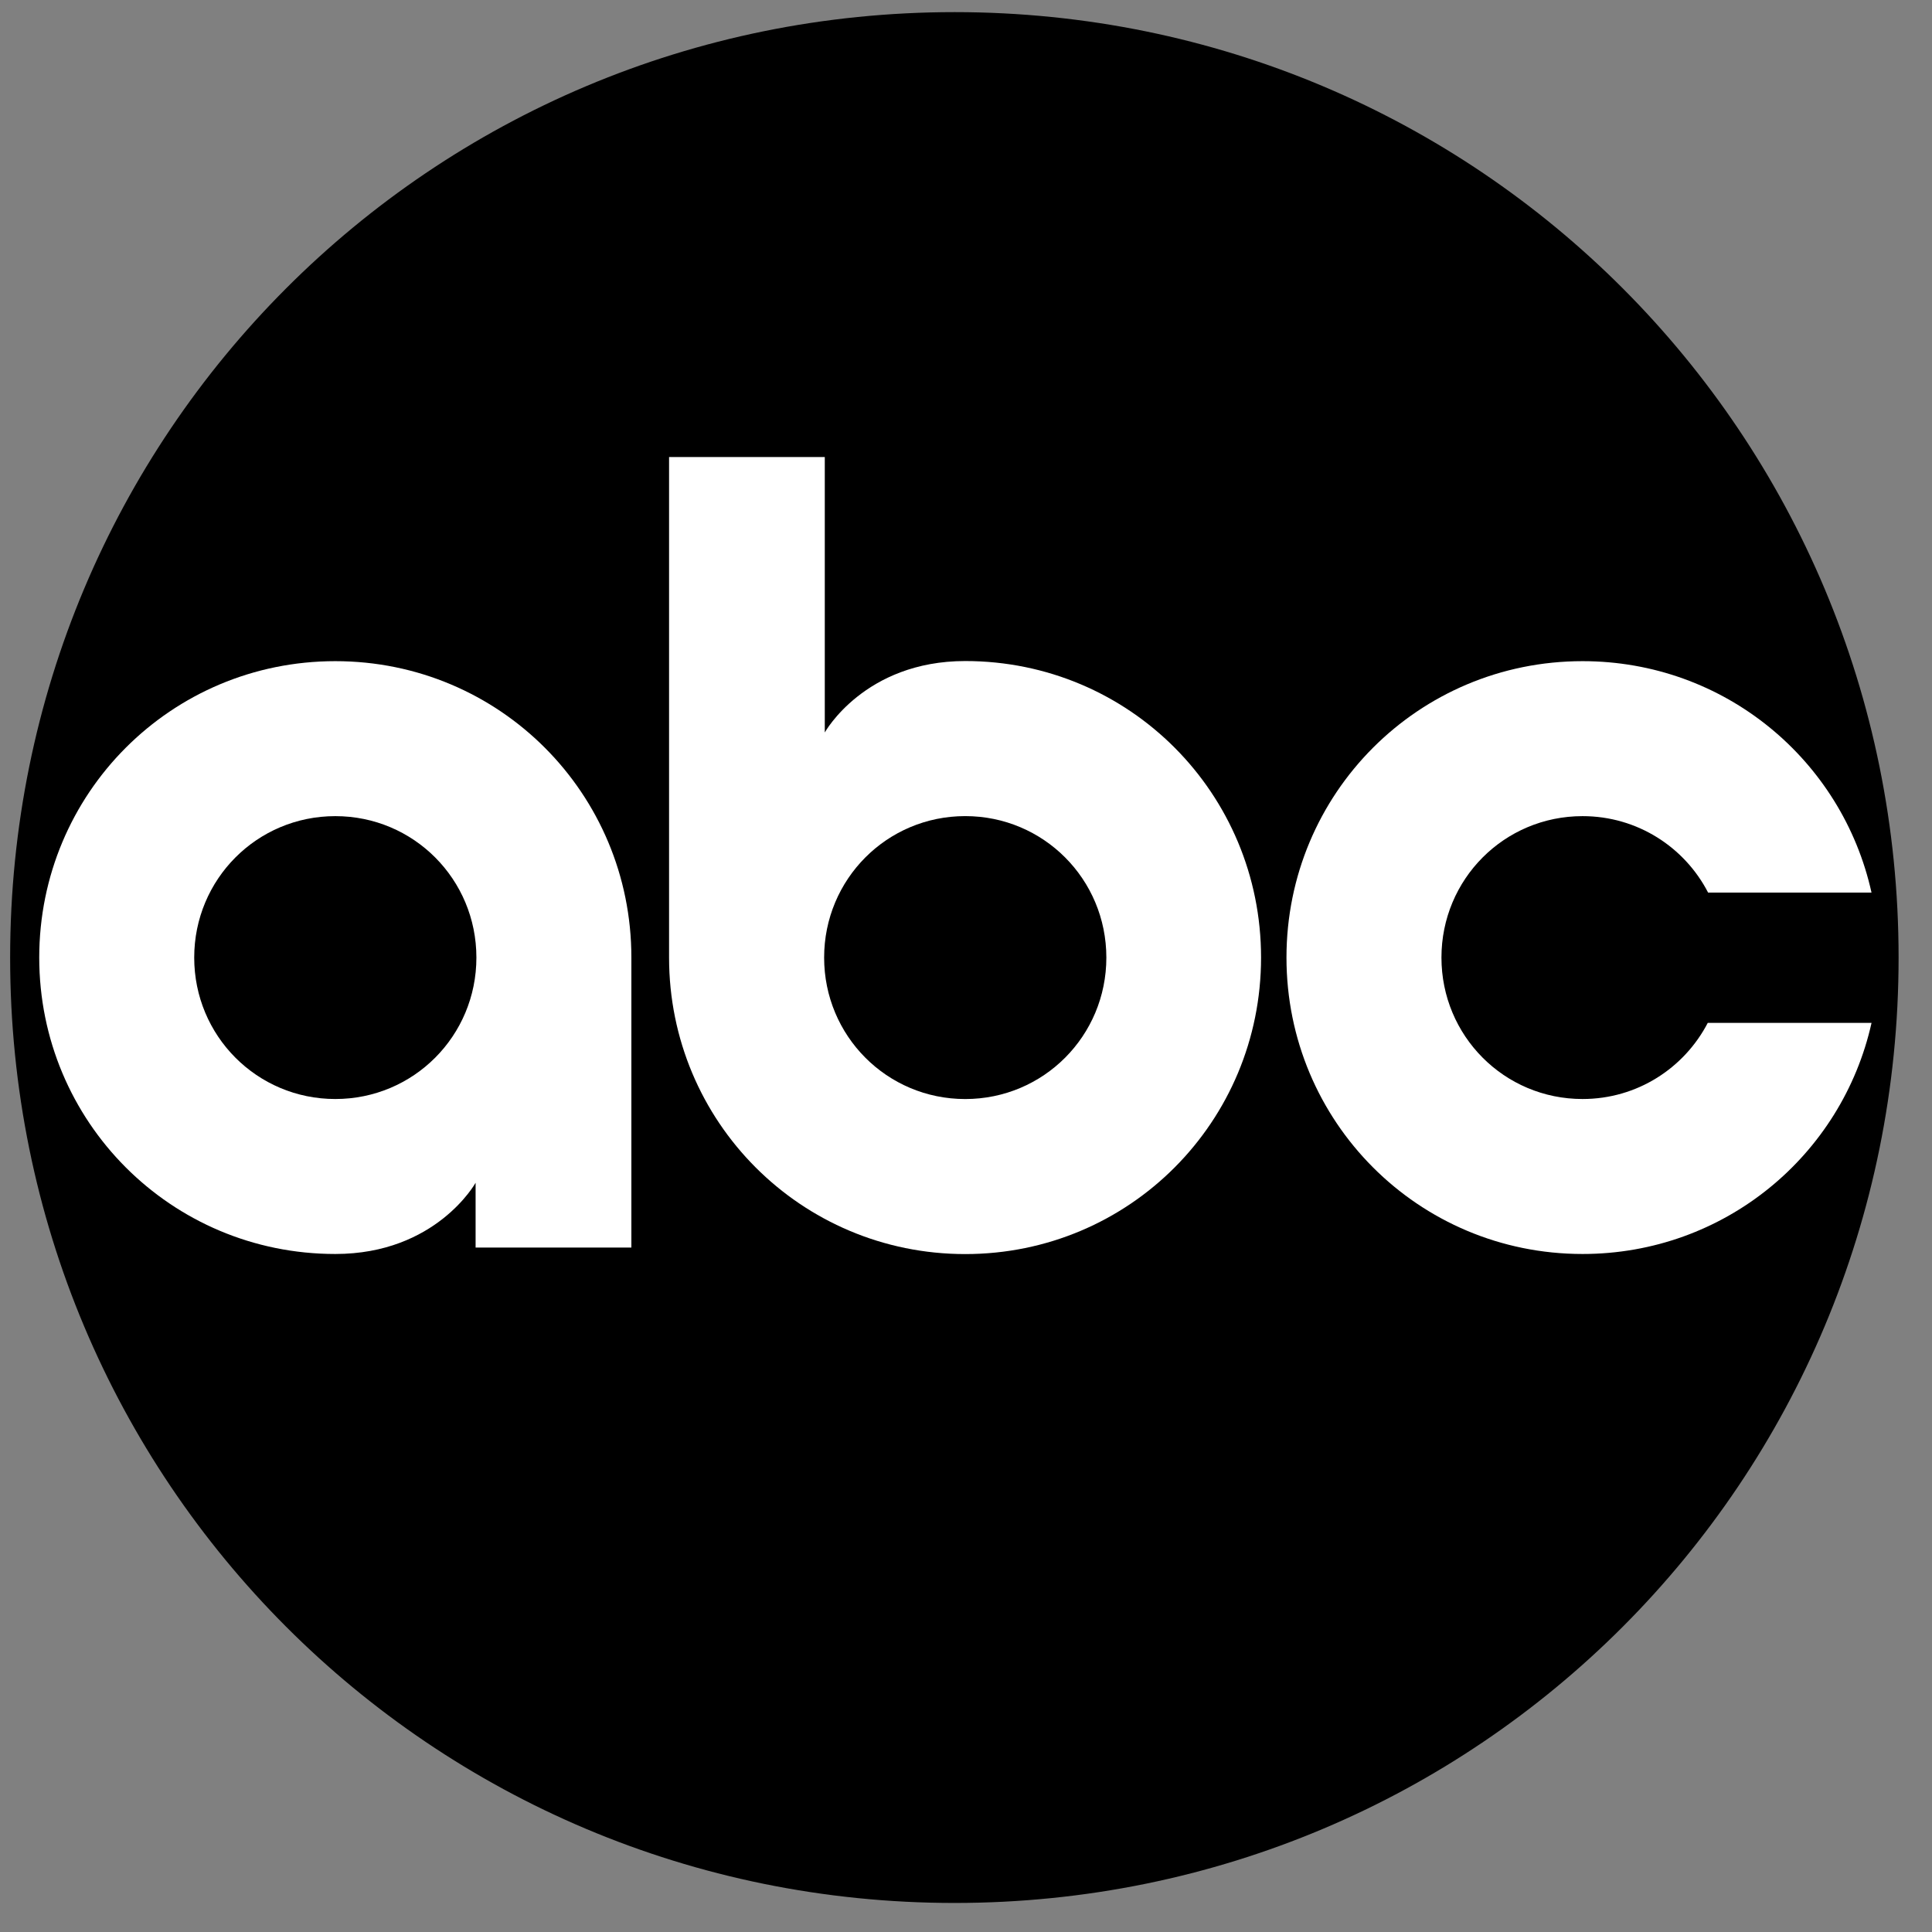
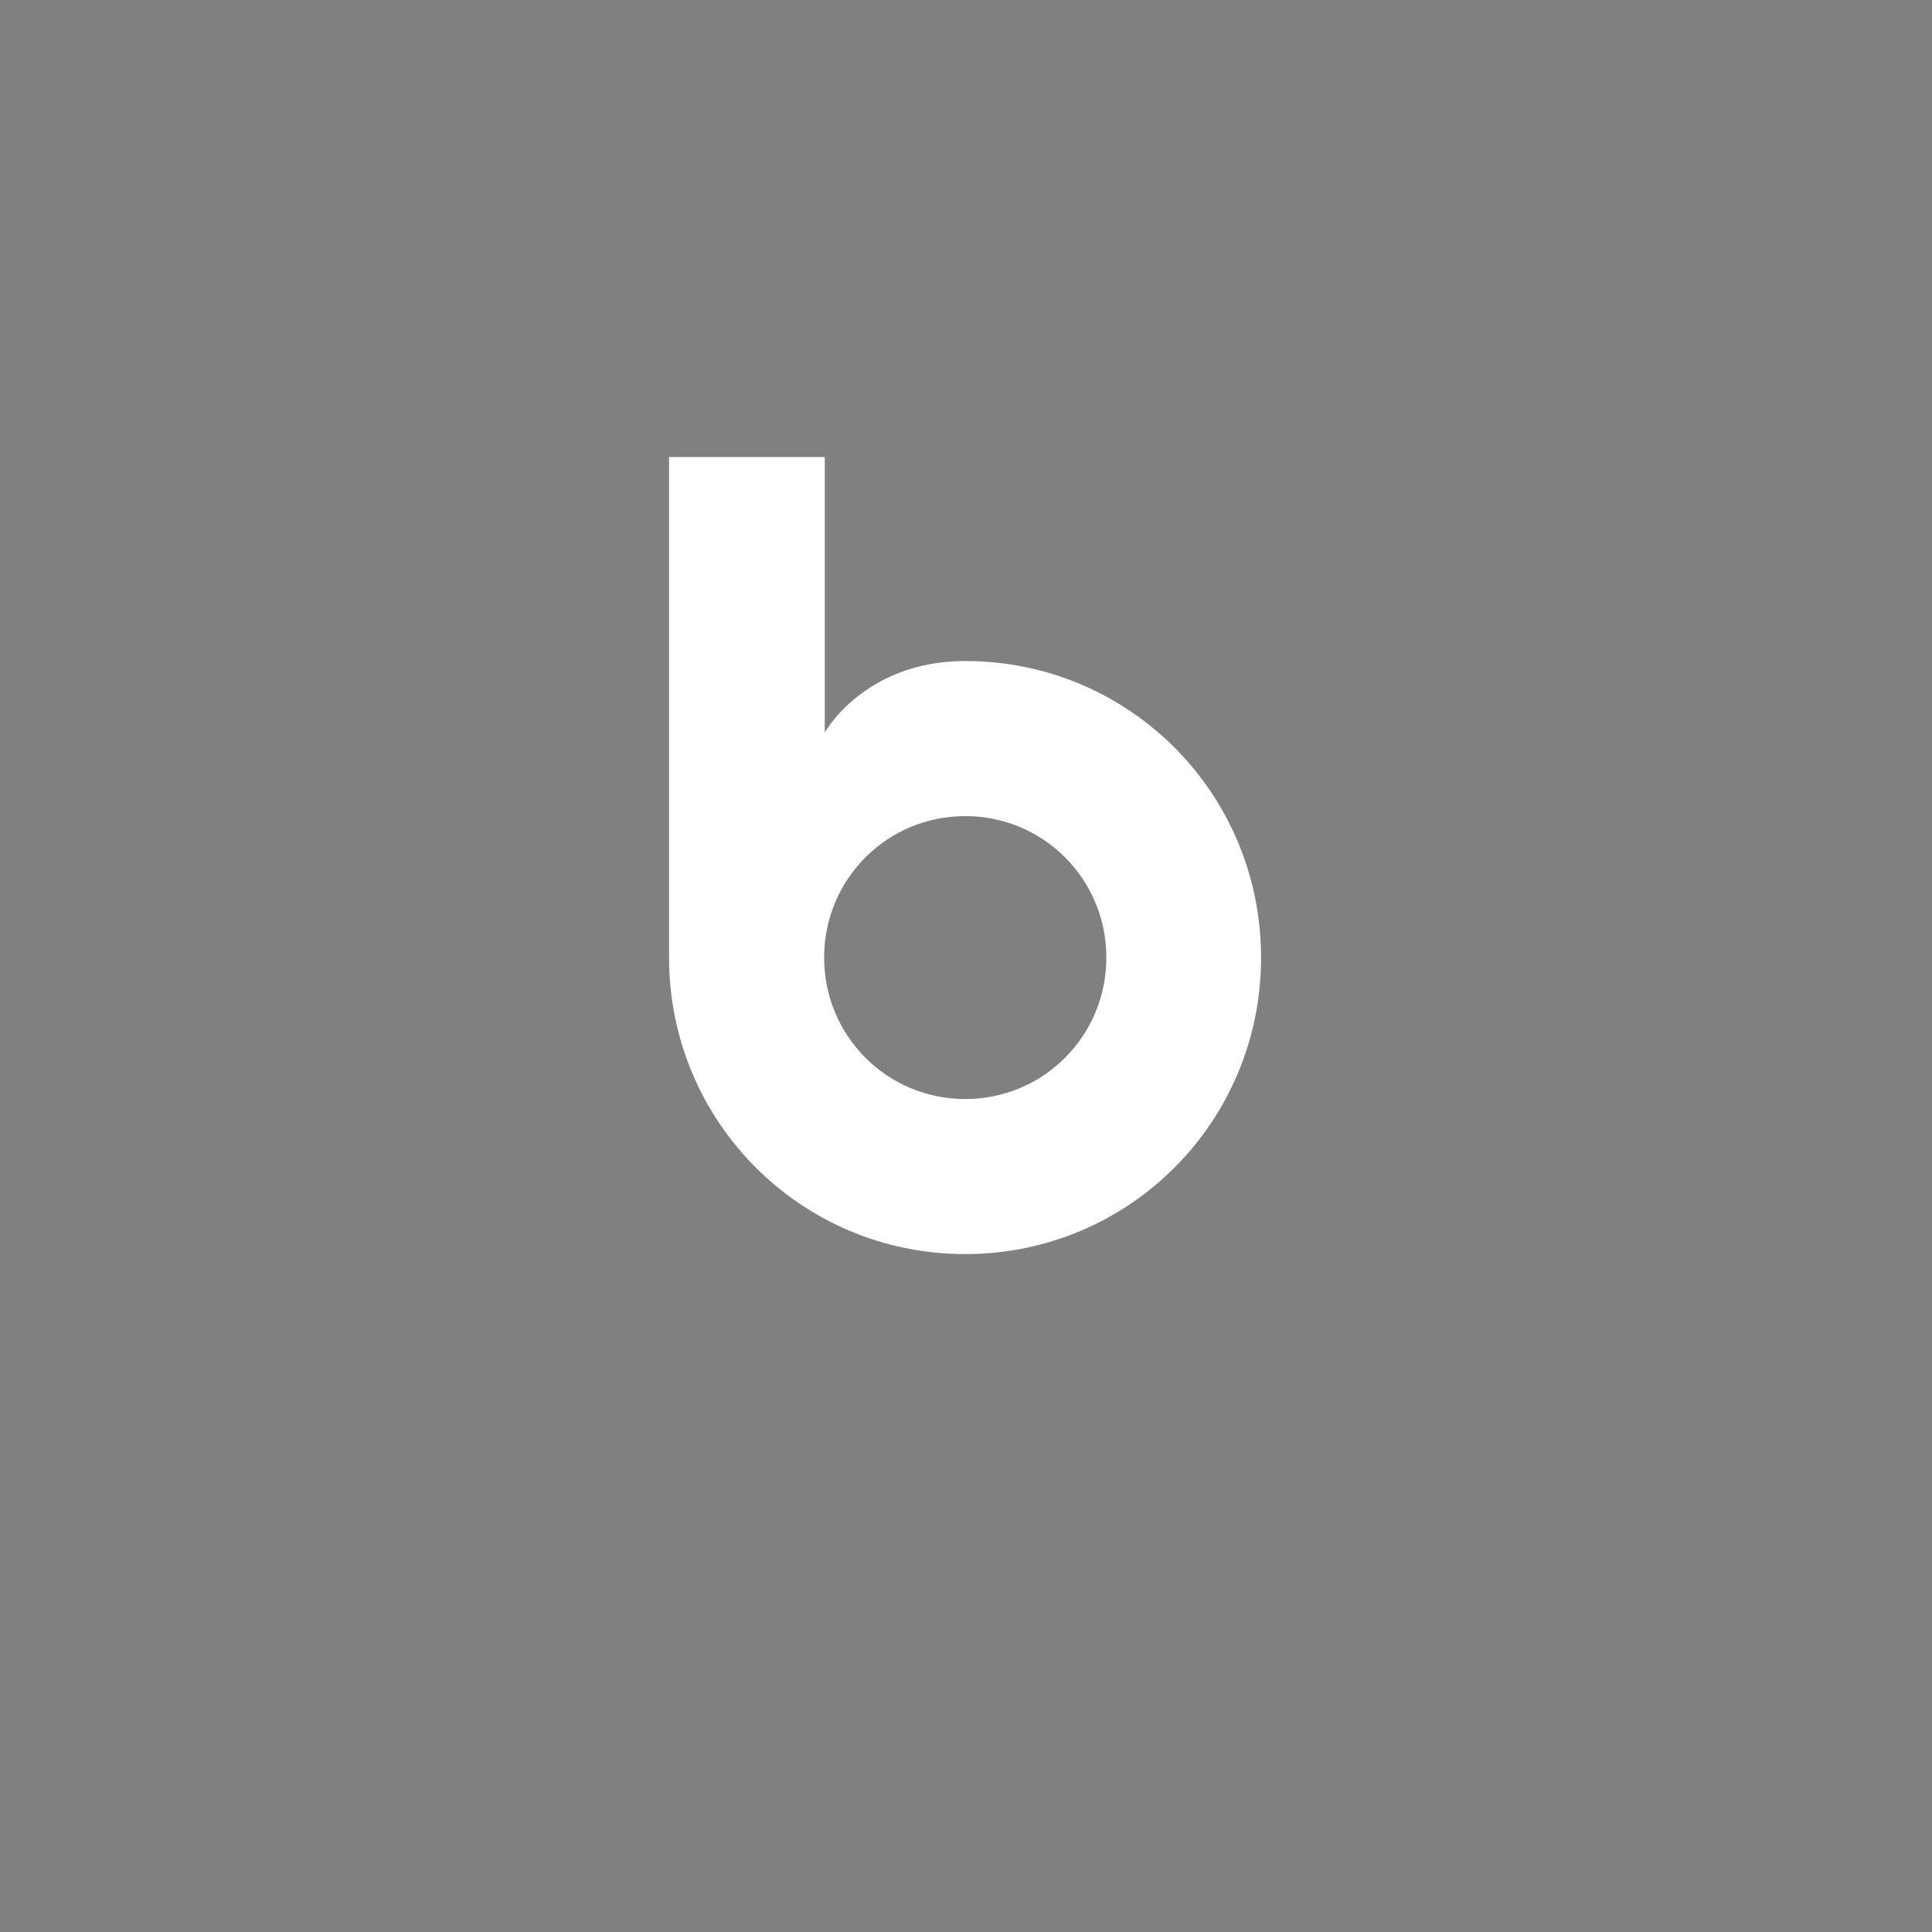
<svg xmlns="http://www.w3.org/2000/svg" width="65" height="65" viewBox="0 0 65 65" fill="none">
  <rect x="0" y="0" width="65" height="65" fill="#808080" stroke="none" />
  <g clip-path="url(#clip0_265_553)">
-     <path d="M32.115 0.408C14.495 0.408 0.341 14.604 0.341 32.216C0.341 49.828 14.495 64.023 32.115 64.023C49.733 64.023 63.876 49.828 63.876 32.216C63.876 14.604 49.733 0.408 32.115 0.408Z" fill="black" />
-     <path d="M11.281 22.244C5.754 22.244 1.32 26.696 1.32 32.216C1.32 37.736 5.754 42.189 11.281 42.189C14.675 42.189 16.001 39.793 16.001 39.793V41.972H21.242V32.216C21.242 26.696 16.808 22.244 11.281 22.244V22.244ZM11.281 27.458C13.916 27.458 16.028 29.582 16.028 32.217C16.028 34.85 13.916 36.975 11.281 36.975C8.646 36.975 6.534 34.85 6.534 32.217C6.534 29.582 8.646 27.458 11.281 27.458Z" fill="white" />
    <path d="M22.51 15.376V32.216C22.51 37.736 26.948 42.192 32.474 42.192C38.001 42.192 42.427 37.736 42.427 32.216C42.427 26.696 38.001 22.24 32.474 22.24C29.081 22.24 27.749 24.643 27.749 24.643V15.376L22.51 15.376ZM32.474 27.457C35.109 27.457 37.222 29.582 37.222 32.217C37.222 34.85 35.109 36.976 32.474 36.976C29.839 36.976 27.727 34.85 27.727 32.217C27.727 29.582 29.839 27.457 32.474 27.457Z" fill="white" />
-     <path d="M53.243 22.244C47.717 22.244 43.282 26.696 43.282 32.216C43.282 37.736 47.717 42.189 53.243 42.189C58.014 42.189 61.972 38.871 62.966 34.413H57.456C56.665 35.934 55.083 36.975 53.243 36.975C50.608 36.975 48.496 34.85 48.496 32.216C48.496 29.582 50.608 27.458 53.243 27.458C55.088 27.458 56.679 28.503 57.467 30.03H62.965C61.976 25.567 58.018 22.244 53.243 22.244L53.243 22.244Z" fill="white" />
  </g>
  <defs>
    <clipPath id="clip0_265_553">
      <rect width="64.171" height="64.25" fill="white" />
    </clipPath>
  </defs>
</svg>